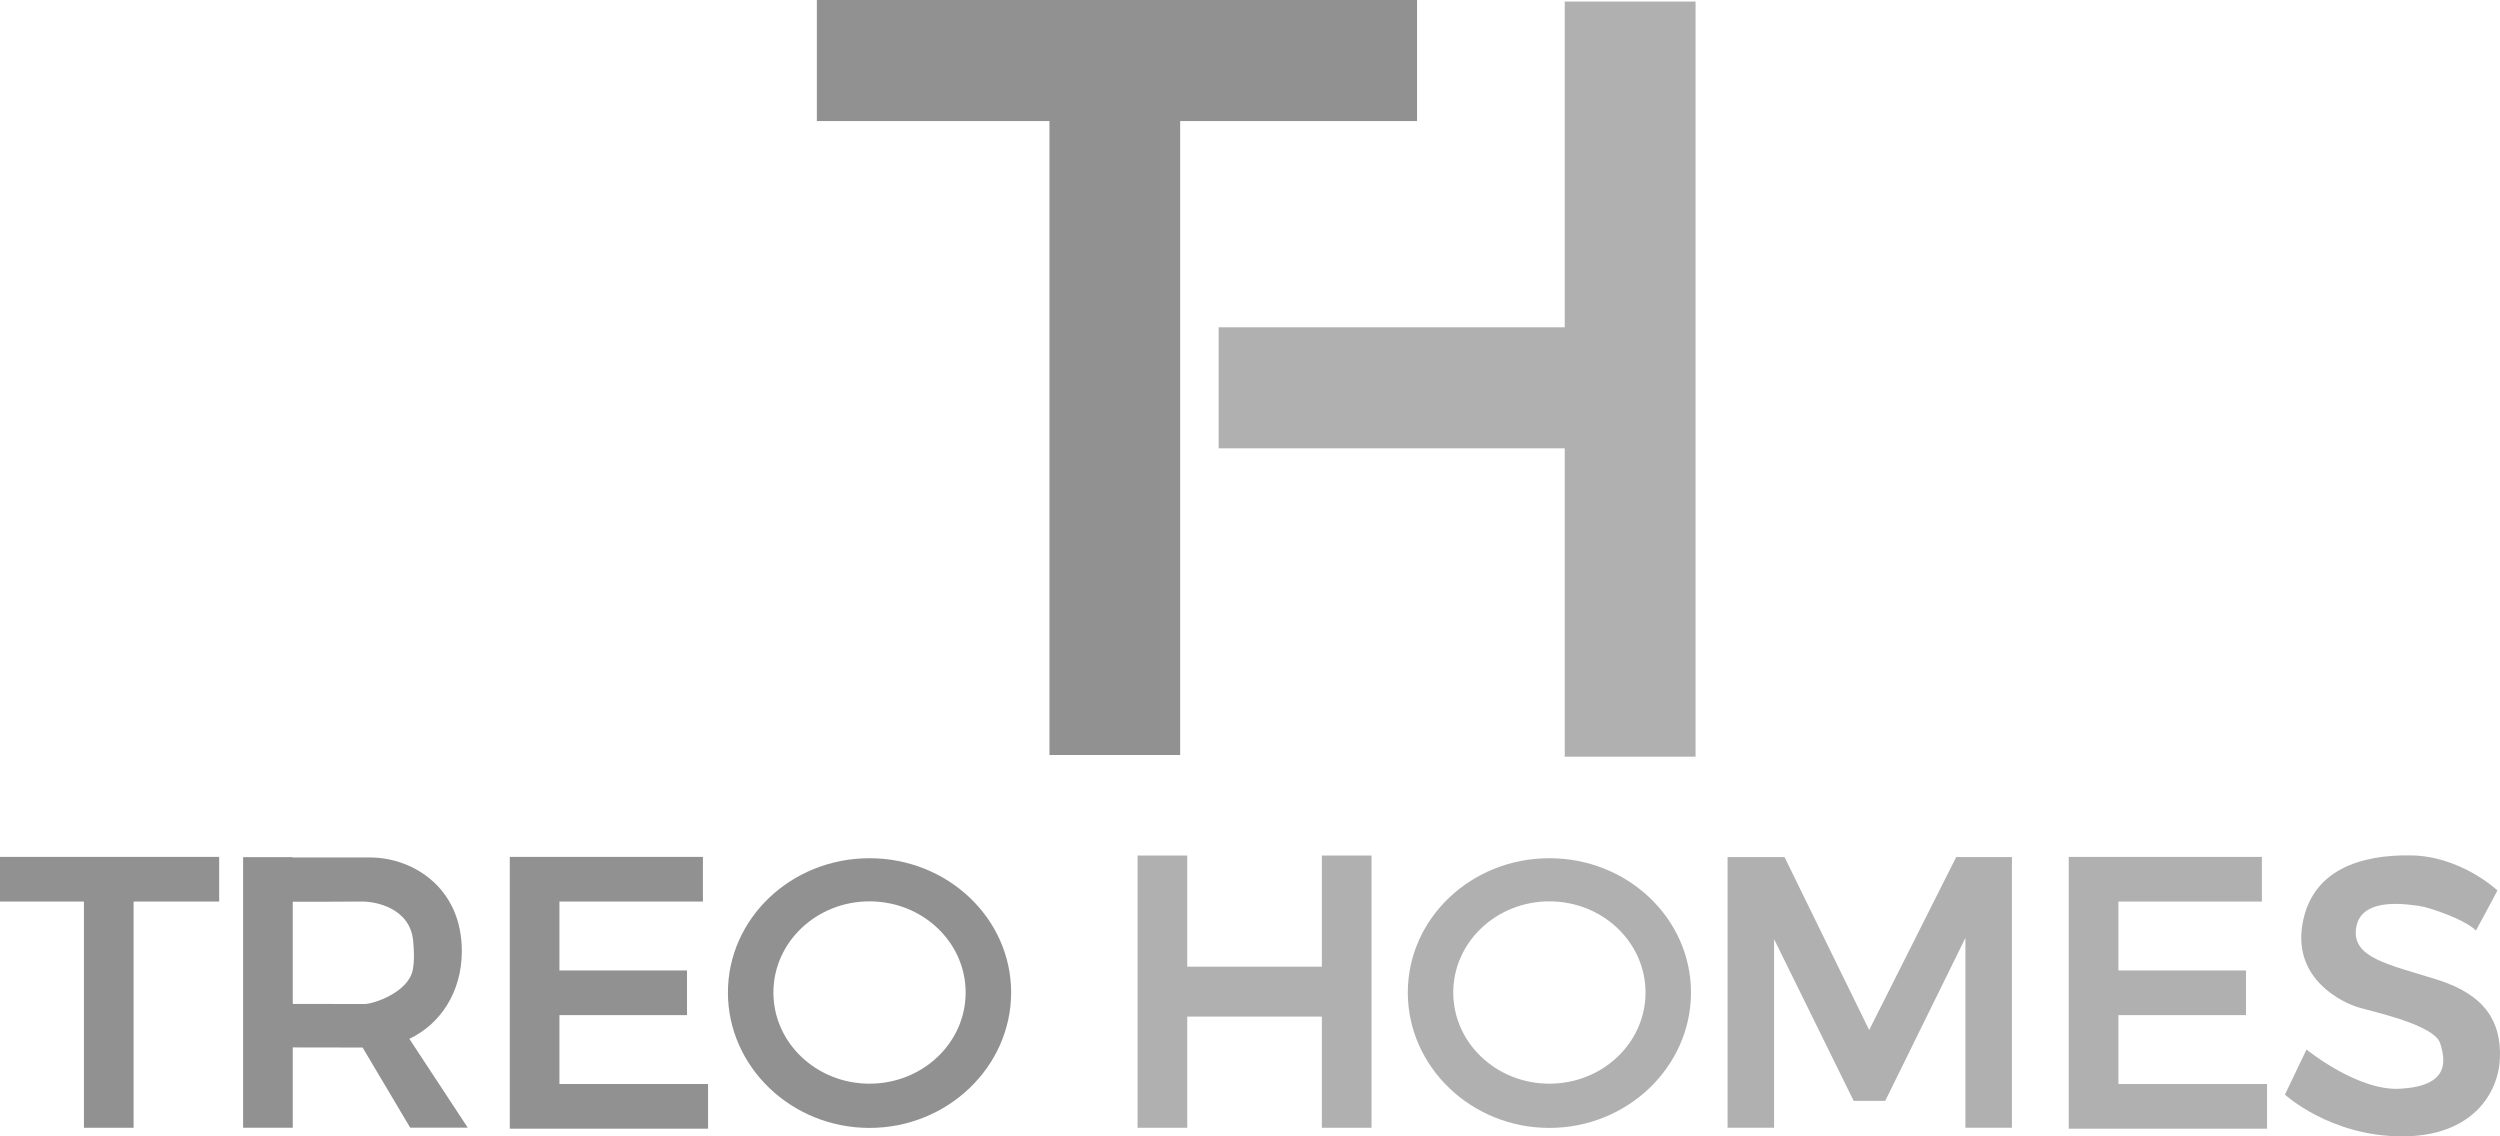
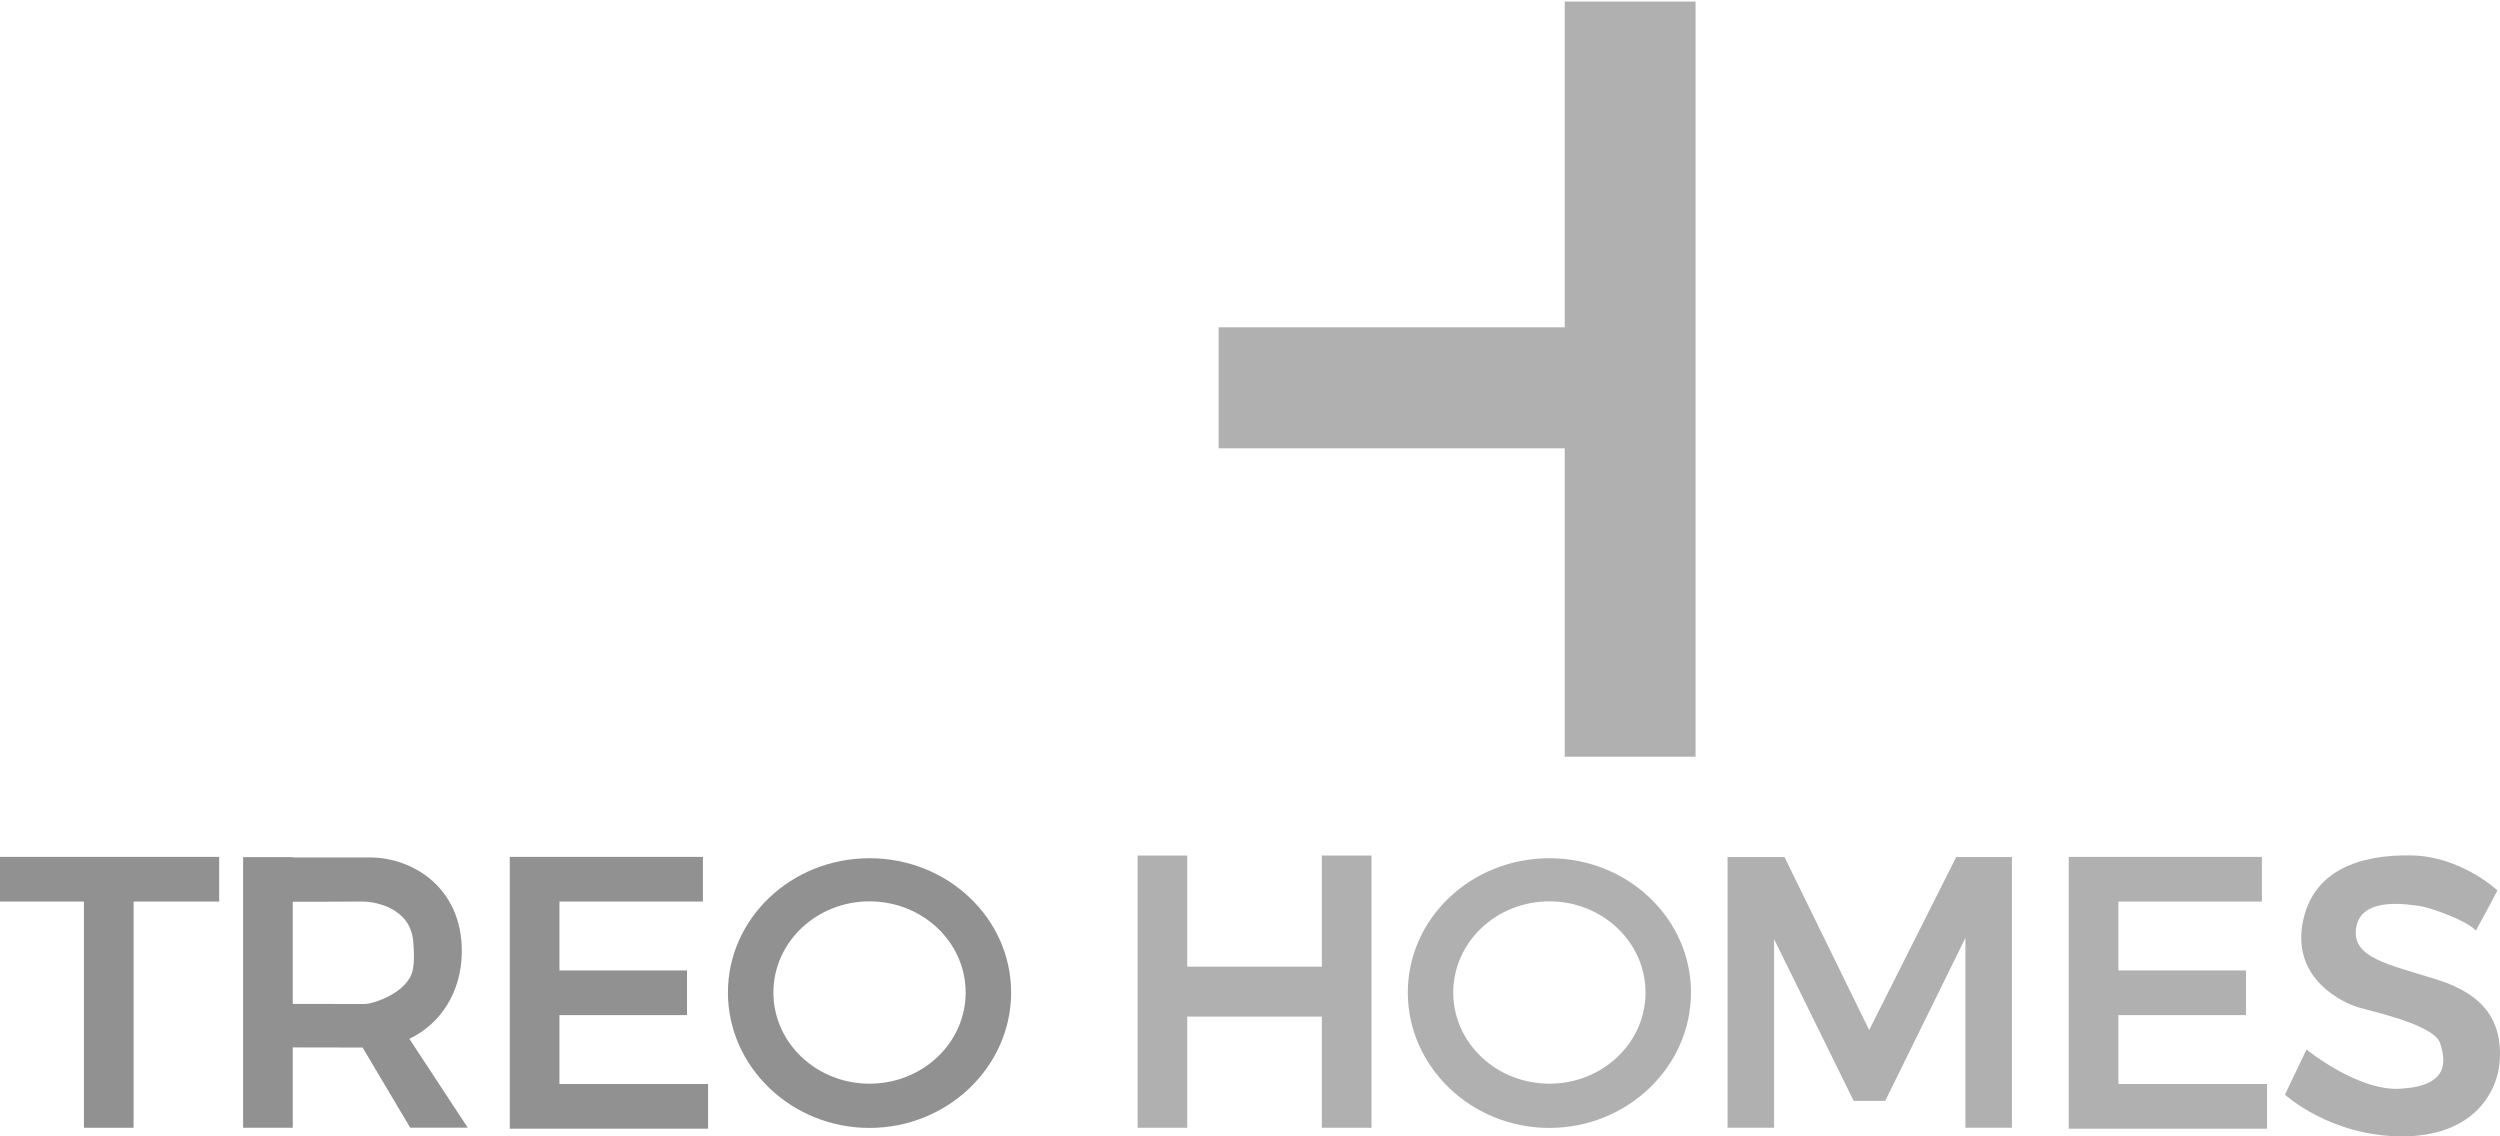
<svg xmlns="http://www.w3.org/2000/svg" width="66" height="30" viewBox="0 0 66 30" fill="none">
  <g clip-path="url(#clip0_1708_12308)">
    <path d="M41.309 0.041V8.641H32.172V11.836H41.309V19.976H44.763V0.041H41.309Z" fill="#B0B0B0" />
-     <path d="M37.41 0H21.565V3.196H27.706V19.932H31.156V3.196H37.41V0Z" fill="#919191" />
    <path d="M0 23.801H2.216V29.773H3.527V23.801H5.786V22.622H0V23.801Z" fill="#919191" />
    <path d="M14.769 26.799H18.137V25.62H14.769V23.801H18.557V22.622H13.458V22.804V23.801V25.62V26.799V28.618V29.773V29.797H18.693V28.618H14.769V26.799Z" fill="#919191" />
    <path d="M55.926 26.799H59.294V25.62H55.926V23.801H59.714V22.622H54.615V22.804V23.801V25.62V26.799V28.618V29.773V29.797H59.85V28.618H55.926V26.799Z" fill="#B0B0B0" />
    <path d="M51.887 22.626L51.644 22.626L49.346 27.193L47.111 22.626L46.836 22.626V22.626H45.608V29.773H46.836V24.794L48.937 29.063H49.77L51.887 24.76V29.773H53.115V22.626H51.887V22.626Z" fill="#B0B0B0" />
    <path d="M34.897 25.52H31.343V22.586H30.032V29.773H31.343V26.838H34.897V29.773H36.208V22.586H34.897V25.52Z" fill="#B0B0B0" />
    <path d="M12.192 25.121C12.2 23.431 10.892 22.637 9.768 22.637H7.729V22.629H6.418V29.772H7.729V27.652H7.731L9.573 27.655L10.829 29.771H12.349L10.807 27.425C11.619 27.04 12.188 26.201 12.192 25.121L12.192 25.121ZM7.729 26.503V23.806C7.903 23.806 9.08 23.807 9.544 23.801C9.944 23.795 10.826 23.988 10.907 24.835C10.932 25.1 10.942 25.38 10.896 25.61C10.779 26.19 9.877 26.506 9.617 26.506C9.358 26.506 8.192 26.504 7.729 26.503V26.503Z" fill="#919191" />
    <path d="M22.955 22.657C20.891 22.657 19.217 24.244 19.217 26.203C19.217 28.161 20.889 29.777 22.954 29.777C25.018 29.777 26.694 28.161 26.694 26.203C26.694 24.244 25.02 22.657 22.955 22.657ZM22.955 28.609C21.554 28.609 20.418 27.532 20.418 26.203C20.418 24.873 21.554 23.796 22.955 23.796C24.357 23.796 25.493 24.873 25.493 26.203C25.493 27.532 24.357 28.609 22.955 28.609Z" fill="#919191" />
    <path d="M40.904 22.657C38.839 22.657 37.166 24.244 37.166 26.203C37.166 28.161 38.838 29.777 40.902 29.777C42.967 29.777 44.642 28.161 44.642 26.203C44.642 24.244 42.969 22.657 40.904 22.657ZM40.904 28.609C39.502 28.609 38.366 27.532 38.366 26.203C38.366 24.873 39.502 23.796 40.904 23.796C42.305 23.796 43.442 24.873 43.442 26.203C43.442 27.532 42.306 28.609 40.904 28.609Z" fill="#B0B0B0" />
    <path d="M64.355 25.867C63.072 25.459 62.053 25.294 62.207 24.467C62.36 23.641 63.642 23.894 63.861 23.916C64.081 23.938 65.078 24.269 65.363 24.566C65.538 24.258 65.932 23.508 65.932 23.508C65.932 23.508 64.979 22.605 63.653 22.582C62.327 22.56 61.023 22.957 60.782 24.412C60.541 25.867 61.856 26.473 62.261 26.594C62.667 26.715 64.267 27.057 64.42 27.542C64.574 28.027 64.65 28.668 63.368 28.743C62.24 28.809 60.892 27.707 60.892 27.707L60.322 28.898C60.322 28.898 61.506 29.989 63.39 30C65.275 30.011 65.966 28.853 65.998 27.928C66.031 27.002 65.637 26.274 64.355 25.867V25.867Z" fill="#B0B0B0" />
  </g>
  <defs>
    <clipPath id="clip0_1708_12308">
      <rect width="66" height="30" fill="white" />
    </clipPath>
  </defs>
</svg>